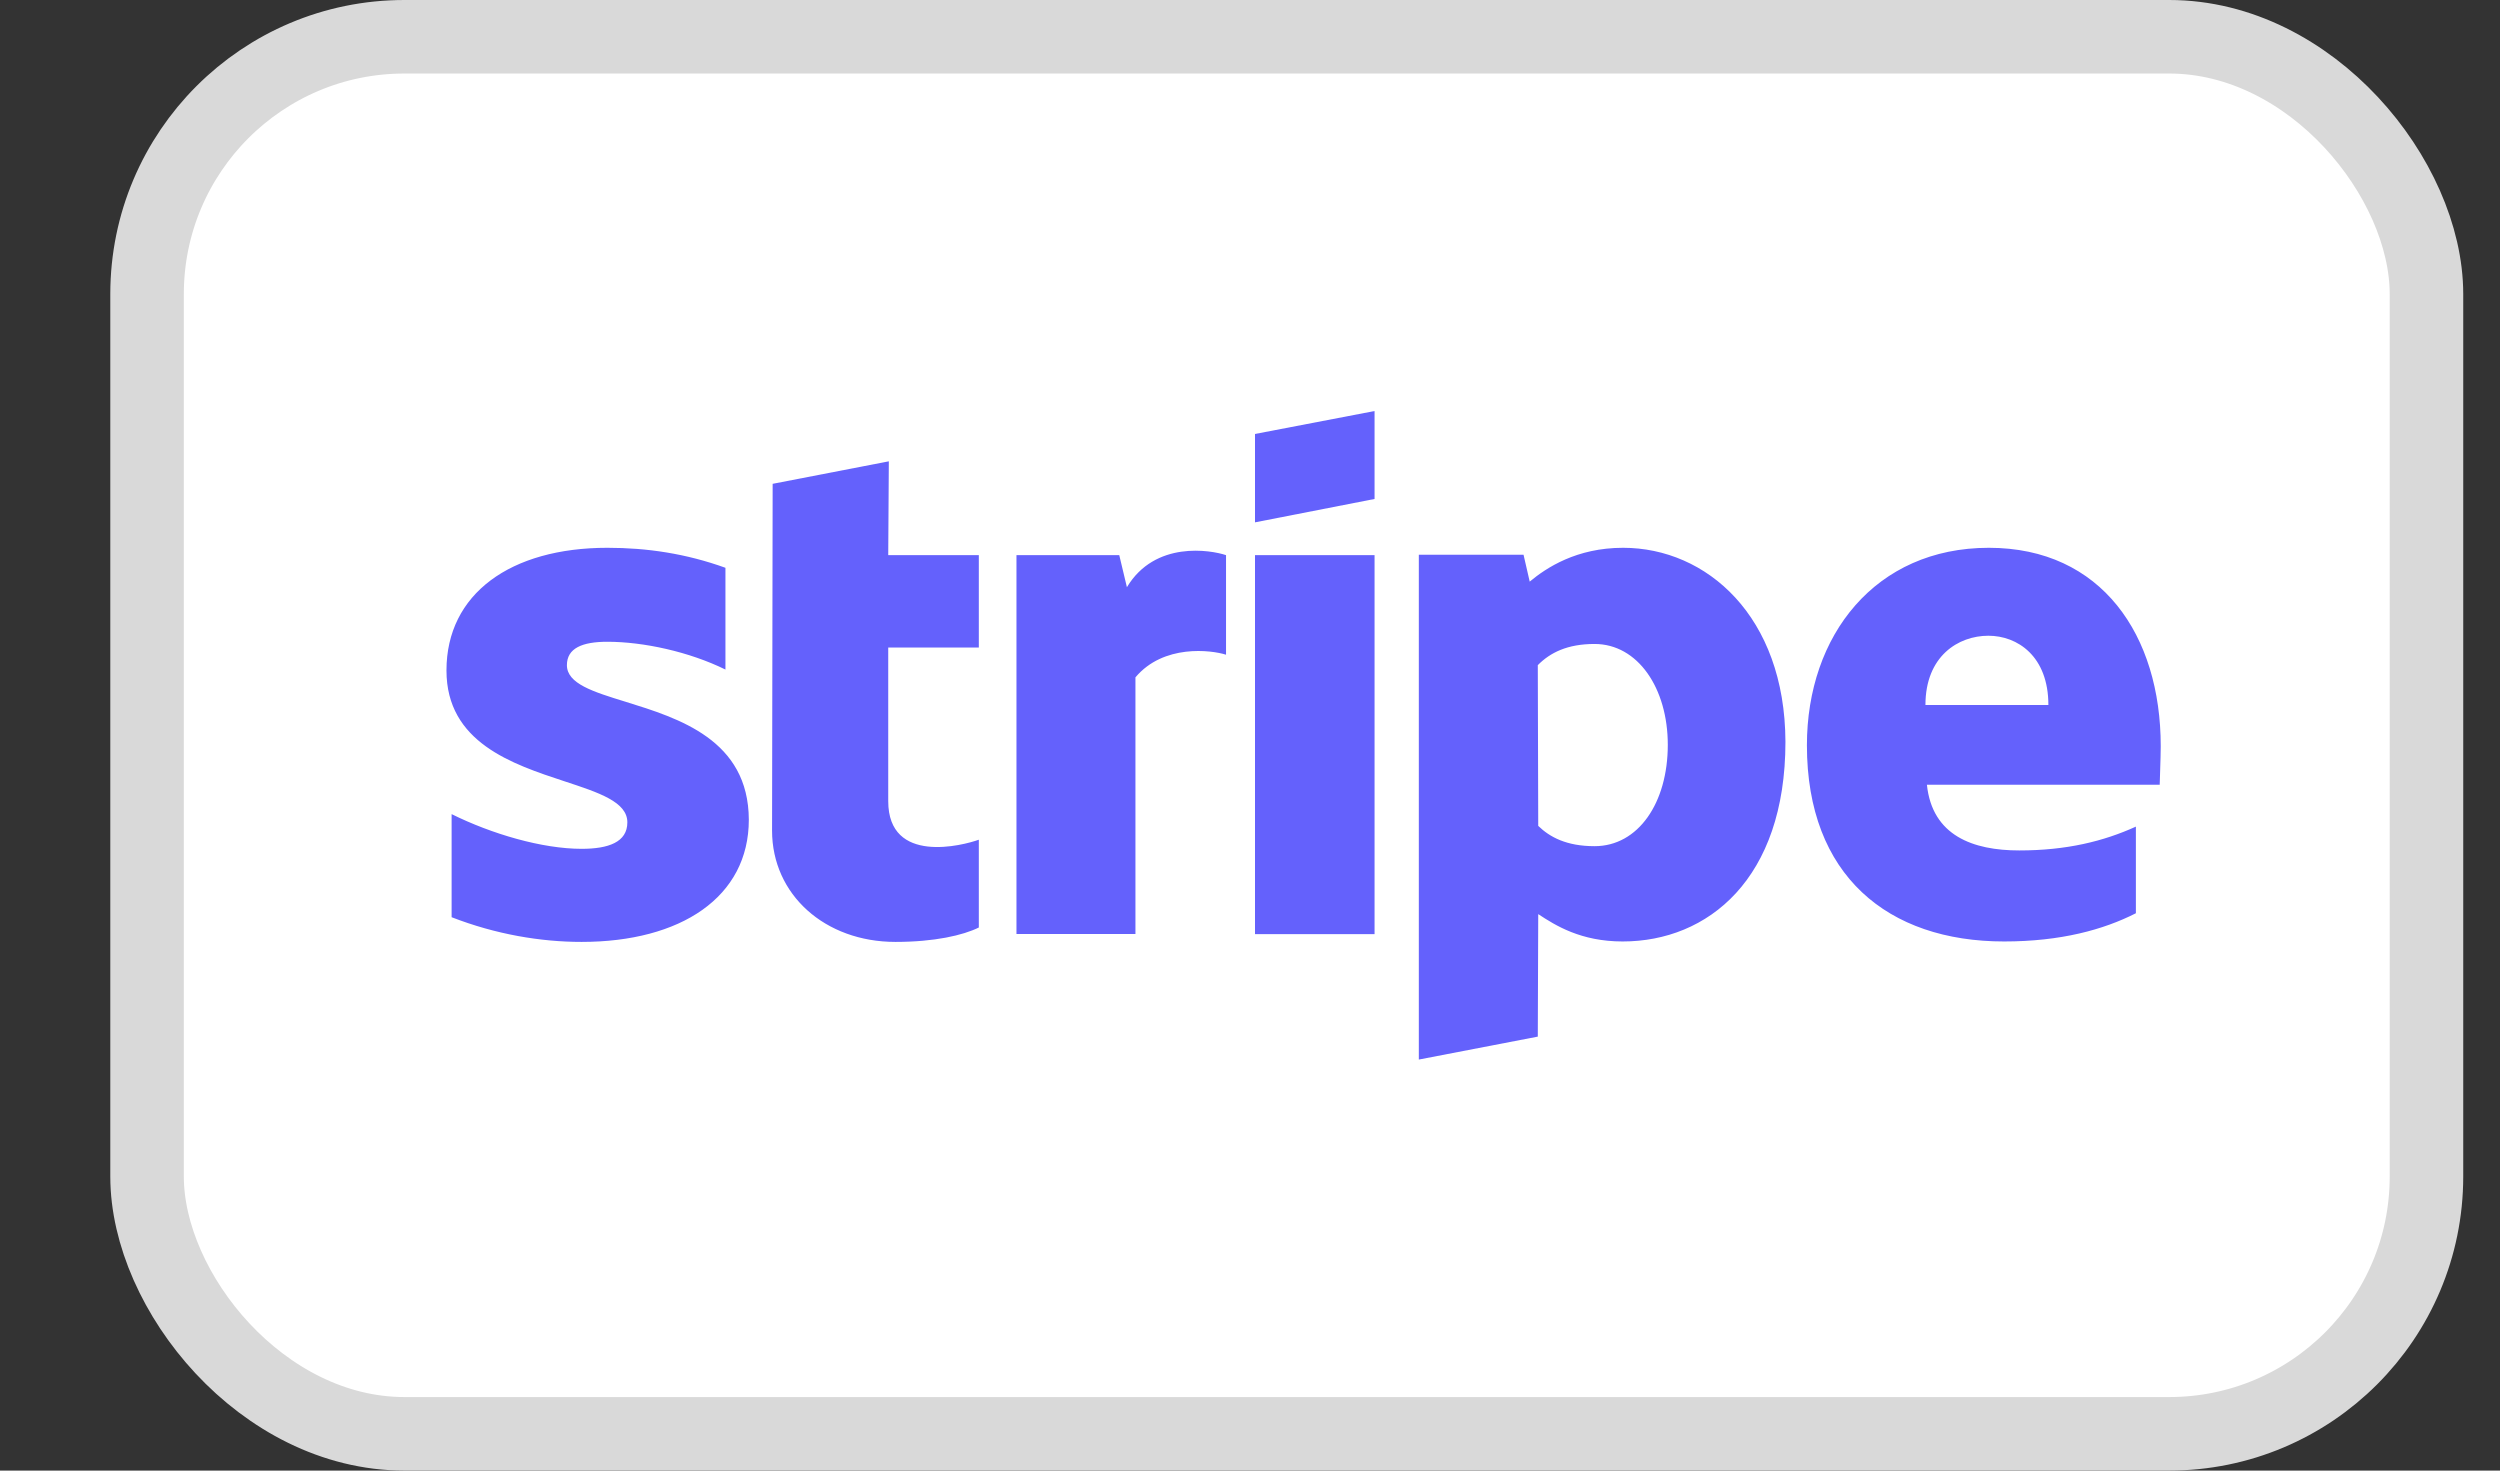
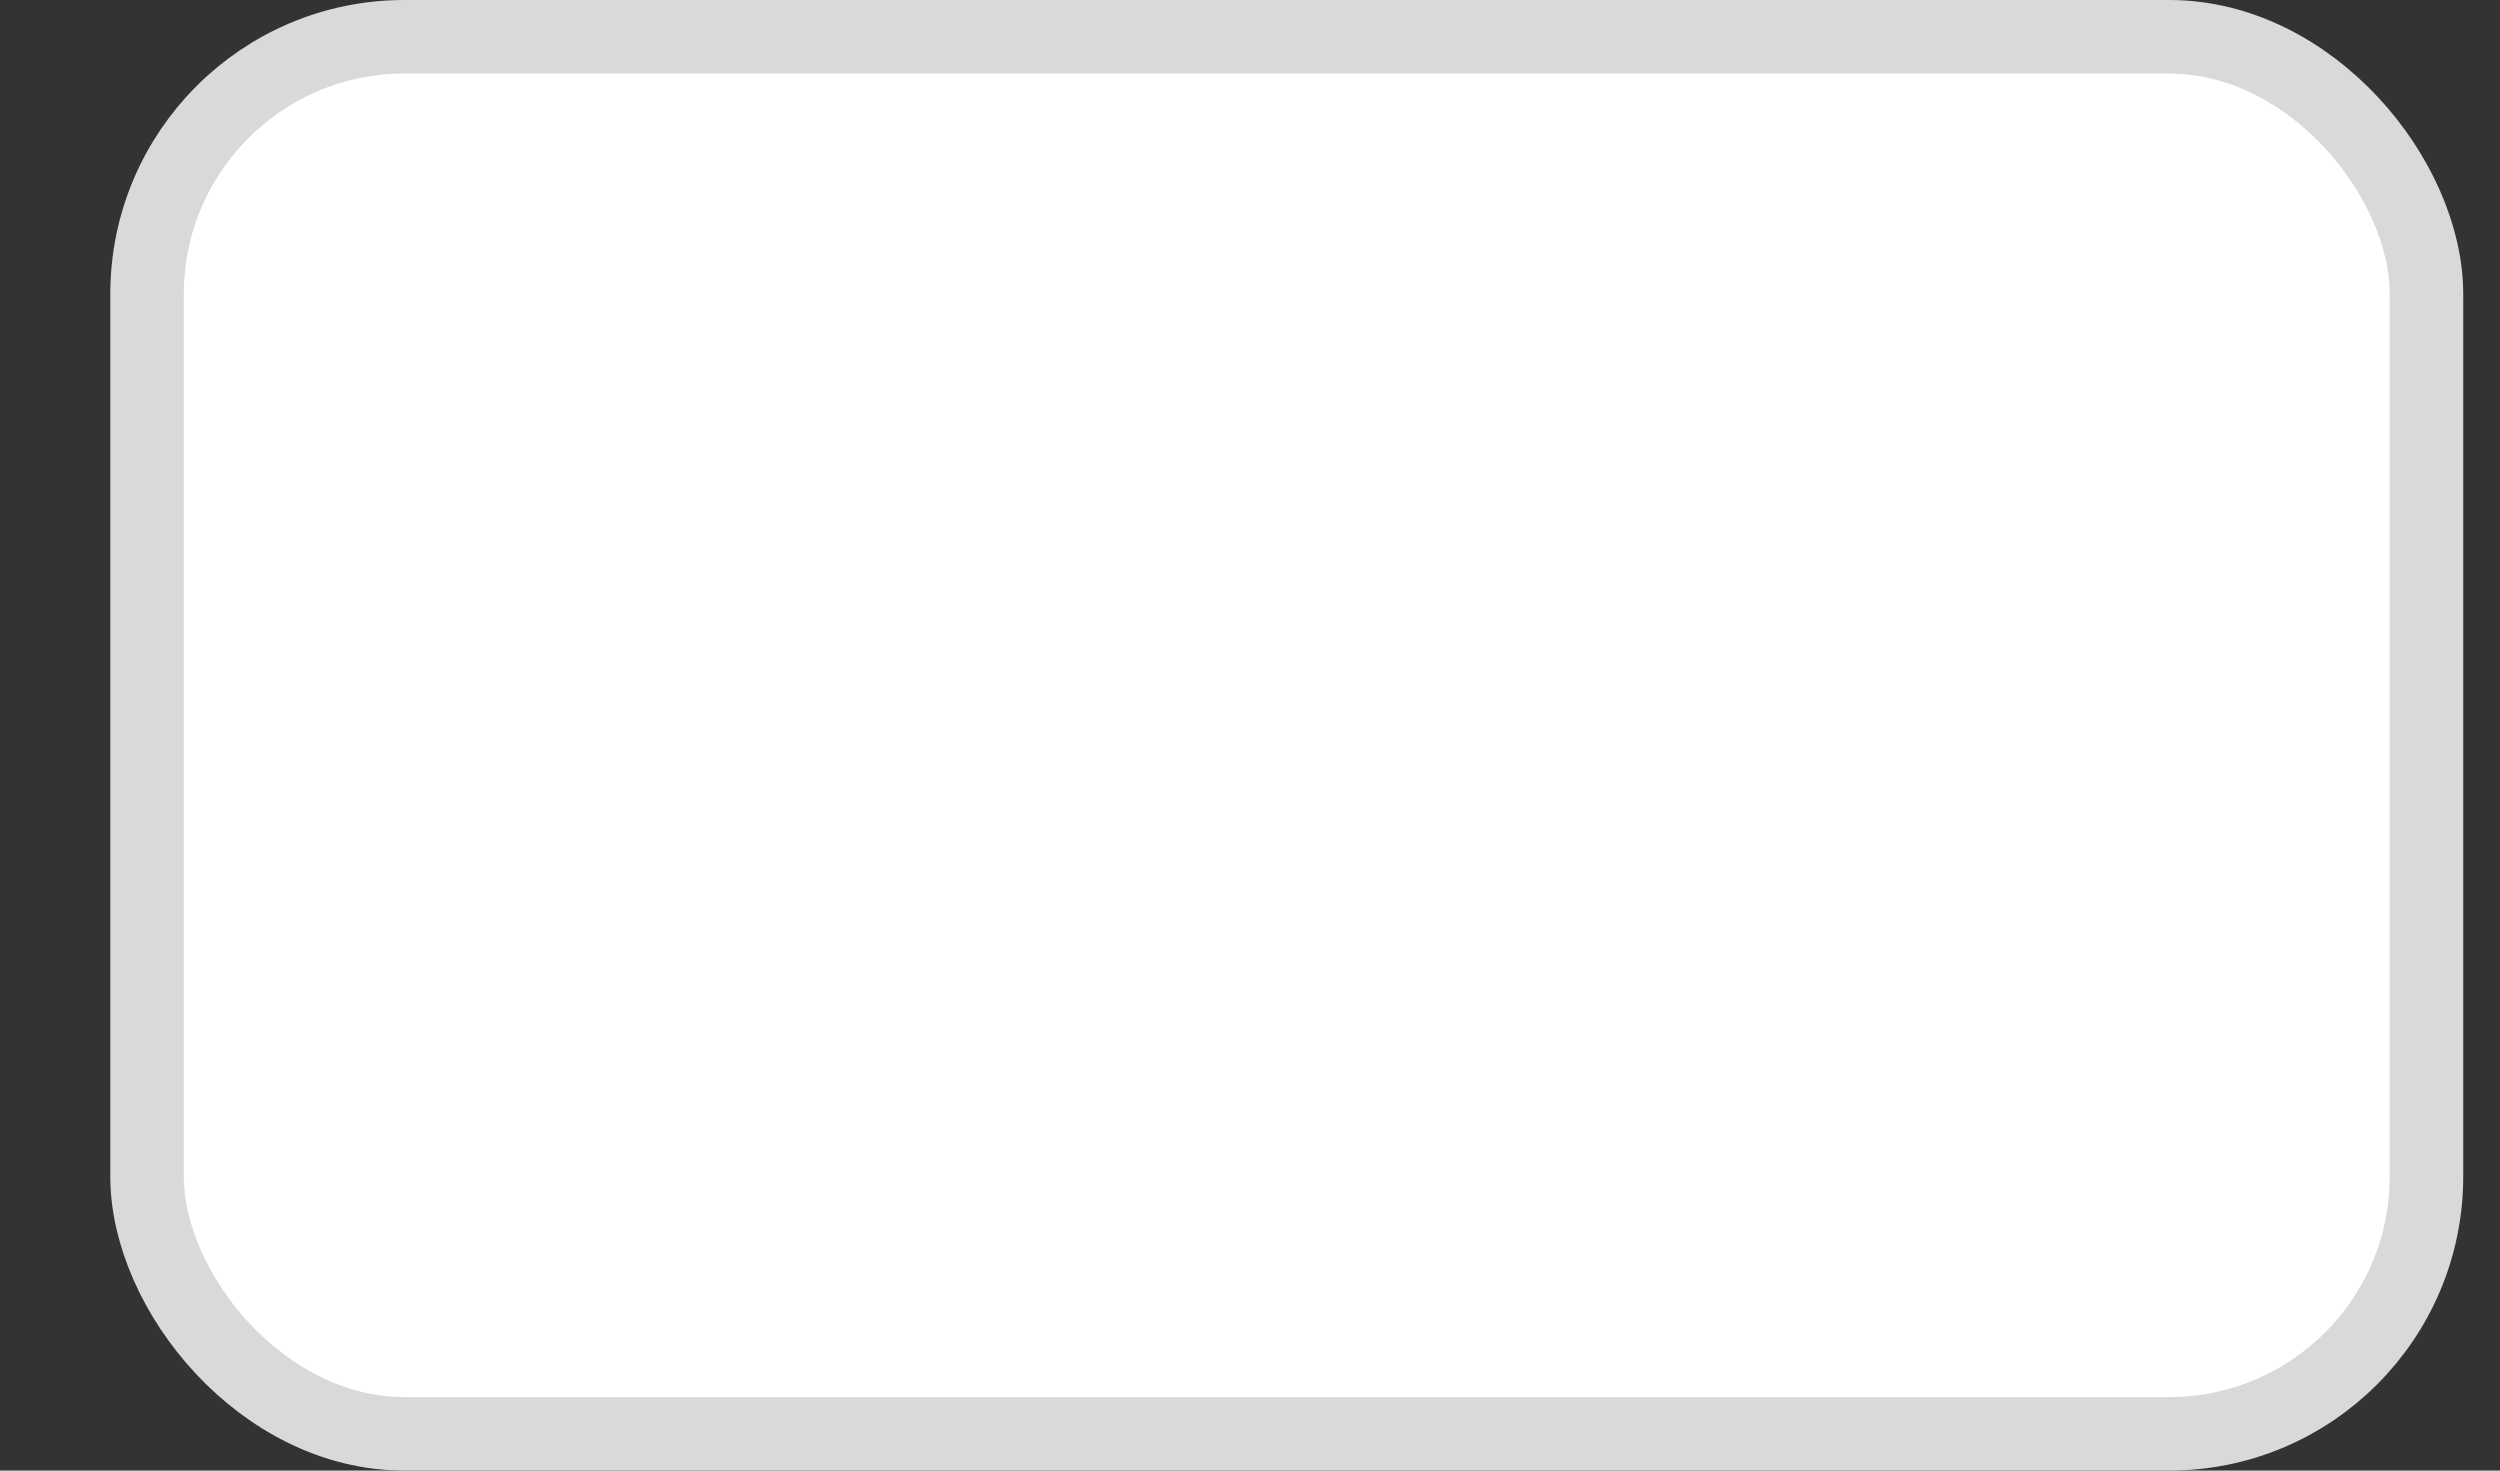
<svg xmlns="http://www.w3.org/2000/svg" width="17" height="10" viewBox="0 0 17 10" fill="none">
  <rect x="0" y="0" width="17" height="10" fill="#333333" stroke="none" />
  <rect x="1" y="0.25" width="15.5" height="9.5" rx="1.75" fill="white" stroke="#D9D9D9" stroke-width="0.5" />
-   <path fill-rule="evenodd" clip-rule="evenodd" d="M9.347 3.393L8.534 3.552V2.951L9.347 2.795V3.393ZM6.044 3.137L5.254 3.29L5.25 5.648C5.25 6.084 5.61 6.405 6.089 6.405C6.355 6.405 6.549 6.36 6.656 6.307V5.71C6.552 5.748 6.04 5.883 6.04 5.448V4.403H6.656V3.775H6.04L6.044 3.137ZM4.13 4.364C3.959 4.364 3.855 4.408 3.855 4.523C3.855 4.649 4.033 4.704 4.254 4.772C4.615 4.884 5.09 5.03 5.092 5.574C5.092 6.101 4.629 6.405 3.955 6.405C3.677 6.405 3.372 6.354 3.071 6.237V5.536C3.343 5.671 3.687 5.772 3.955 5.772C4.137 5.772 4.266 5.727 4.266 5.592C4.266 5.453 4.073 5.39 3.839 5.313C3.484 5.196 3.036 5.049 3.036 4.559C3.036 4.037 3.473 3.725 4.13 3.725C4.399 3.725 4.664 3.764 4.933 3.861V4.553C4.687 4.432 4.376 4.364 4.13 4.364ZM13.524 3.725C14.291 3.725 14.693 4.32 14.693 5.074C14.693 5.114 14.691 5.183 14.689 5.24L14.689 5.24L14.689 5.241C14.688 5.283 14.686 5.32 14.686 5.336H13.103C13.139 5.683 13.417 5.783 13.731 5.783C14.052 5.783 14.304 5.721 14.524 5.621V6.21C14.304 6.322 14.013 6.402 13.628 6.402C12.838 6.402 12.287 5.954 12.287 5.068C12.287 4.32 12.753 3.725 13.524 3.725ZM13.521 4.323C13.317 4.323 13.093 4.461 13.093 4.794H13.929C13.929 4.461 13.718 4.323 13.521 4.323ZM7.663 3.993L7.611 3.775H6.912V6.351H7.721V4.606C7.912 4.379 8.236 4.42 8.337 4.452V3.775C8.233 3.74 7.854 3.675 7.663 3.993ZM8.534 3.775H9.347V6.352H8.534V3.775ZM11.037 3.725C10.72 3.725 10.515 3.861 10.402 3.955L10.36 3.772H9.648V7.205L10.457 7.049L10.46 6.216C10.577 6.293 10.749 6.402 11.034 6.402C11.613 6.402 12.141 5.978 12.141 5.044C12.138 4.19 11.604 3.725 11.037 3.725ZM10.843 5.754C10.652 5.754 10.538 5.692 10.46 5.616L10.457 4.523C10.541 4.438 10.658 4.379 10.843 4.379C11.137 4.379 11.341 4.679 11.341 5.065C11.341 5.46 11.14 5.754 10.843 5.754Z" fill="#6461FC" />
</svg>